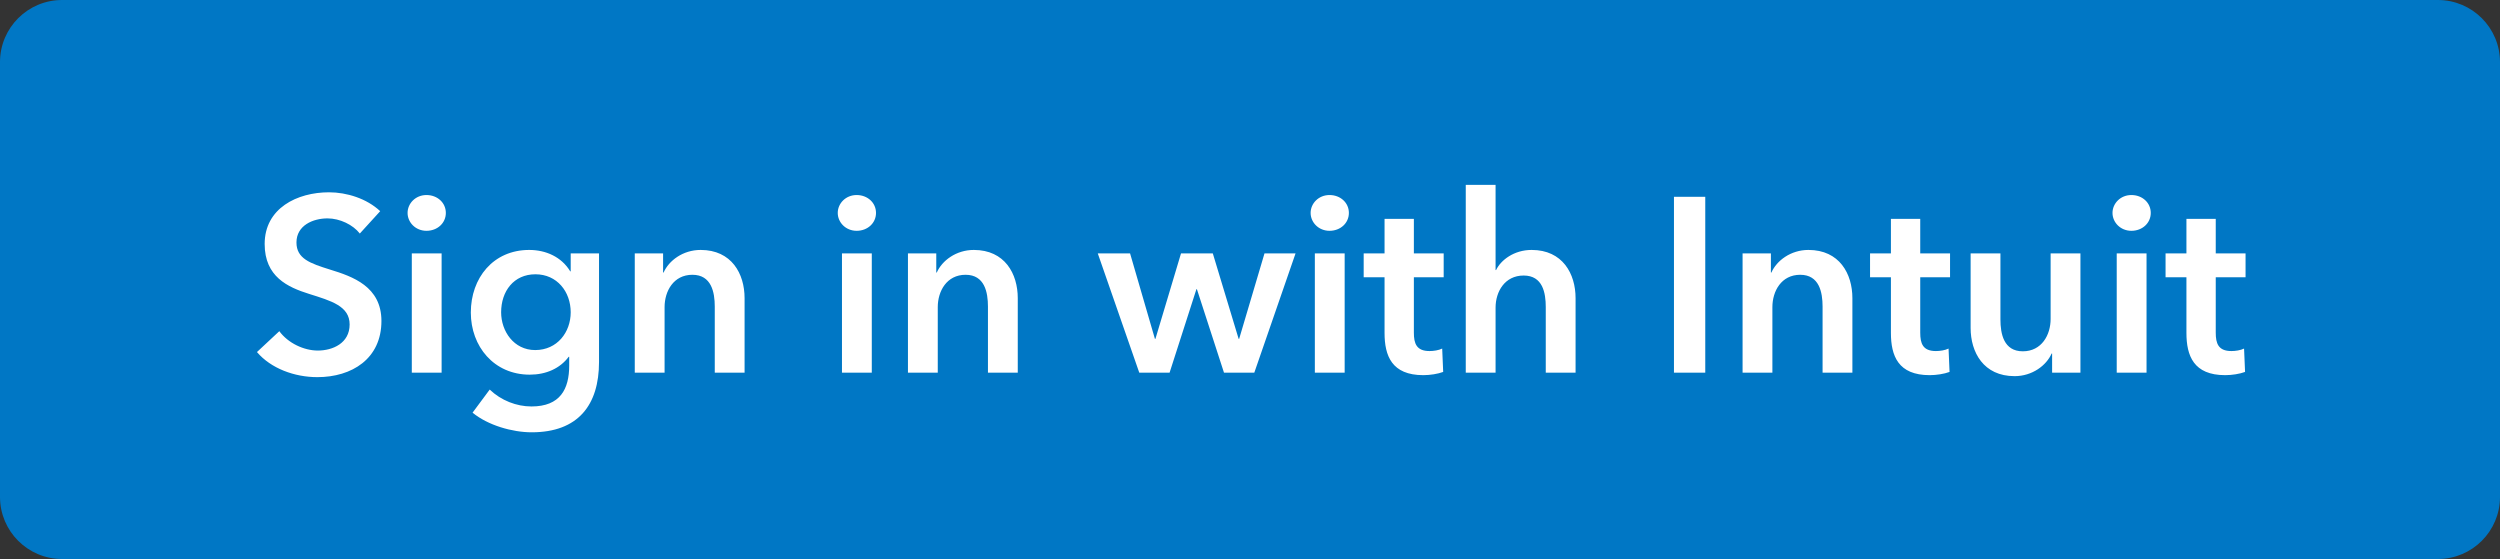
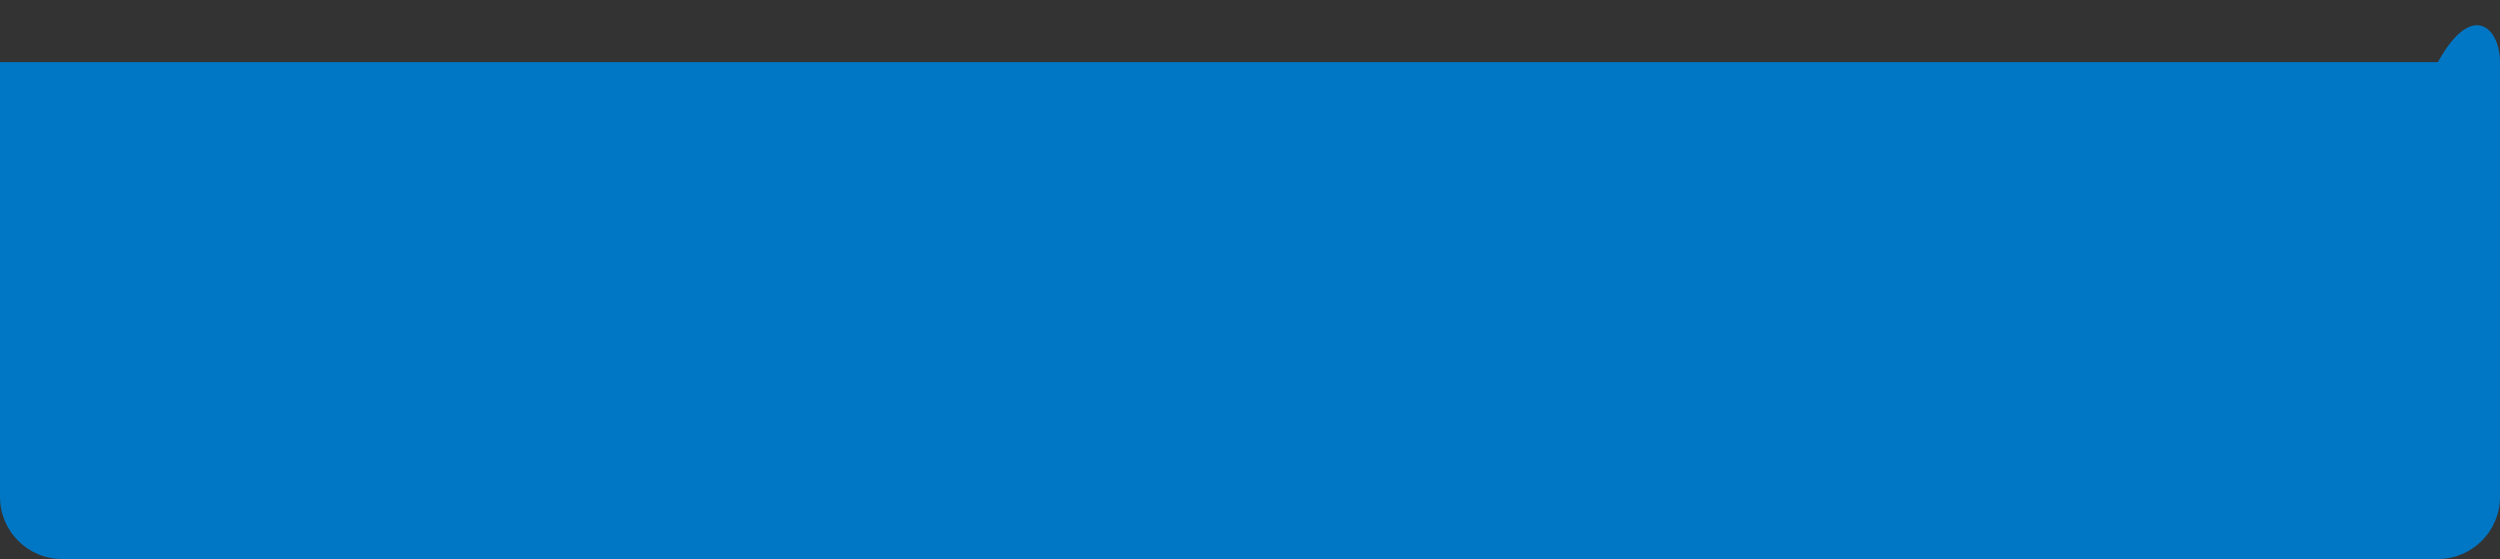
<svg xmlns="http://www.w3.org/2000/svg" width="161" height="36" viewBox="0 0 161 36" fill="none">
  <rect x="0" y="0" width="161" height="36" fill="#333333" stroke="none" />
-   <path d="M0 4C0 1.791 1.791 0 4 0H157C159.209 0 161 1.791 161 4V32C161 34.209 159.209 36 157 36H4C1.791 36 0 34.209 0 32V4Z" fill="#0077C5" />
-   <path d="M24.484 13.6C23.62 12.784 22.324 12.384 21.188 12.384C19.14 12.384 17.044 13.408 17.044 15.712C17.044 17.824 18.532 18.496 19.908 18.928C21.332 19.376 22.516 19.712 22.516 20.896C22.516 22.112 21.412 22.576 20.468 22.576C19.572 22.576 18.548 22.096 17.988 21.328L16.548 22.672C17.444 23.728 18.964 24.288 20.436 24.288C22.66 24.288 24.564 23.104 24.564 20.672C24.564 18.448 22.708 17.808 21.252 17.36C19.972 16.96 19.092 16.656 19.092 15.616C19.092 14.512 20.164 14.064 21.092 14.064C21.892 14.064 22.74 14.48 23.172 15.04L24.484 13.6ZM26.52 24H28.44V16.32H26.52V24ZM26.248 13.712C26.248 14.32 26.76 14.864 27.464 14.864C28.168 14.864 28.712 14.368 28.712 13.712C28.712 13.056 28.168 12.56 27.464 12.56C26.76 12.56 26.248 13.104 26.248 13.712ZM36.753 16.32V17.472H36.721C36.161 16.544 35.153 16.096 34.081 16.096C31.761 16.096 30.321 17.904 30.321 20.128C30.321 22.304 31.809 24.128 34.113 24.128C35.169 24.128 36.065 23.728 36.625 22.976H36.657V23.536C36.657 25.056 36.081 26.176 34.225 26.176C33.265 26.176 32.273 25.792 31.537 25.088L30.433 26.576C31.425 27.392 32.993 27.84 34.241 27.84C37.233 27.84 38.577 26.08 38.577 23.312V16.32H36.753ZM34.481 17.664C35.873 17.664 36.753 18.784 36.753 20.112C36.753 21.392 35.889 22.544 34.465 22.544C33.089 22.544 32.273 21.328 32.273 20.112C32.273 18.752 33.089 17.664 34.481 17.664ZM40.879 24H42.799V19.776C42.799 18.752 43.375 17.696 44.591 17.696C45.823 17.696 46.031 18.832 46.031 19.744V24H47.951V19.2C47.951 17.632 47.119 16.096 45.119 16.096C43.983 16.096 43.071 16.784 42.735 17.552H42.703V16.32H40.879V24ZM54.223 24H56.143V16.32H54.223V24ZM53.951 13.712C53.951 14.32 54.463 14.864 55.167 14.864C55.871 14.864 56.415 14.368 56.415 13.712C56.415 13.056 55.871 12.56 55.167 12.56C54.463 12.56 53.951 13.104 53.951 13.712ZM58.472 24H60.392V19.776C60.392 18.752 60.968 17.696 62.184 17.696C63.416 17.696 63.624 18.832 63.624 19.744V24H65.544V19.2C65.544 17.632 64.712 16.096 62.712 16.096C61.576 16.096 60.664 16.784 60.328 17.552H60.296V16.32H58.472V24ZM73.369 24H75.321L77.049 18.624H77.081L78.825 24H80.777L83.433 16.32H81.433L79.801 21.824H79.769L78.105 16.32H76.057L74.409 21.824H74.377L72.777 16.32H70.697L73.369 24ZM84.676 24H86.596V16.32H84.676V24ZM84.404 13.712C84.404 14.32 84.916 14.864 85.62 14.864C86.324 14.864 86.868 14.368 86.868 13.712C86.868 13.056 86.324 12.56 85.62 12.56C84.916 12.56 84.404 13.104 84.404 13.712ZM89.165 17.856V21.44C89.165 22.912 89.629 24.16 91.661 24.16C92.093 24.16 92.605 24.08 92.941 23.952L92.877 22.448C92.653 22.56 92.317 22.608 92.061 22.608C91.213 22.608 91.053 22.112 91.053 21.424V17.856H92.973V16.32H91.053V14.096H89.165V16.32H87.821V17.856H89.165ZM98.635 16.096C97.499 16.096 96.651 16.752 96.347 17.392H96.315V11.904H94.395V24H96.315V19.808C96.315 18.784 96.907 17.744 98.123 17.744C99.355 17.744 99.547 18.864 99.547 19.776V24H101.467V19.2C101.467 17.632 100.635 16.096 98.635 16.096ZM107.803 24H109.819V12.672H107.803V24ZM112.222 24H114.142V19.776C114.142 18.752 114.718 17.696 115.934 17.696C117.166 17.696 117.374 18.832 117.374 19.744V24H119.294V19.2C119.294 17.632 118.462 16.096 116.462 16.096C115.326 16.096 114.414 16.784 114.078 17.552H114.046V16.32H112.222V24ZM121.775 17.856V21.44C121.775 22.912 122.239 24.16 124.271 24.16C124.703 24.16 125.215 24.08 125.551 23.952L125.487 22.448C125.263 22.56 124.927 22.608 124.671 22.608C123.823 22.608 123.663 22.112 123.663 21.424V17.856H125.583V16.32H123.663V14.096H121.775V16.32H120.431V17.856H121.775ZM133.98 16.32H132.06V20.544C132.06 21.568 131.484 22.624 130.268 22.624C129.036 22.624 128.828 21.488 128.828 20.576V16.32H126.908V21.12C126.908 22.688 127.74 24.224 129.74 24.224C130.876 24.224 131.788 23.536 132.124 22.768H132.156V24H133.98V16.32ZM136.317 24H138.237V16.32H136.317V24ZM136.045 13.712C136.045 14.32 136.557 14.864 137.261 14.864C137.965 14.864 138.509 14.368 138.509 13.712C138.509 13.056 137.965 12.56 137.261 12.56C136.557 12.56 136.045 13.104 136.045 13.712ZM140.806 17.856V21.44C140.806 22.912 141.27 24.16 143.302 24.16C143.734 24.16 144.246 24.08 144.582 23.952L144.518 22.448C144.294 22.56 143.958 22.608 143.702 22.608C142.854 22.608 142.694 22.112 142.694 21.424V17.856H144.614V16.32H142.694V14.096H140.806V16.32H139.462V17.856H140.806Z" fill="white" />
+   <path d="M0 4H157C159.209 0 161 1.791 161 4V32C161 34.209 159.209 36 157 36H4C1.791 36 0 34.209 0 32V4Z" fill="#0077C5" />
</svg>